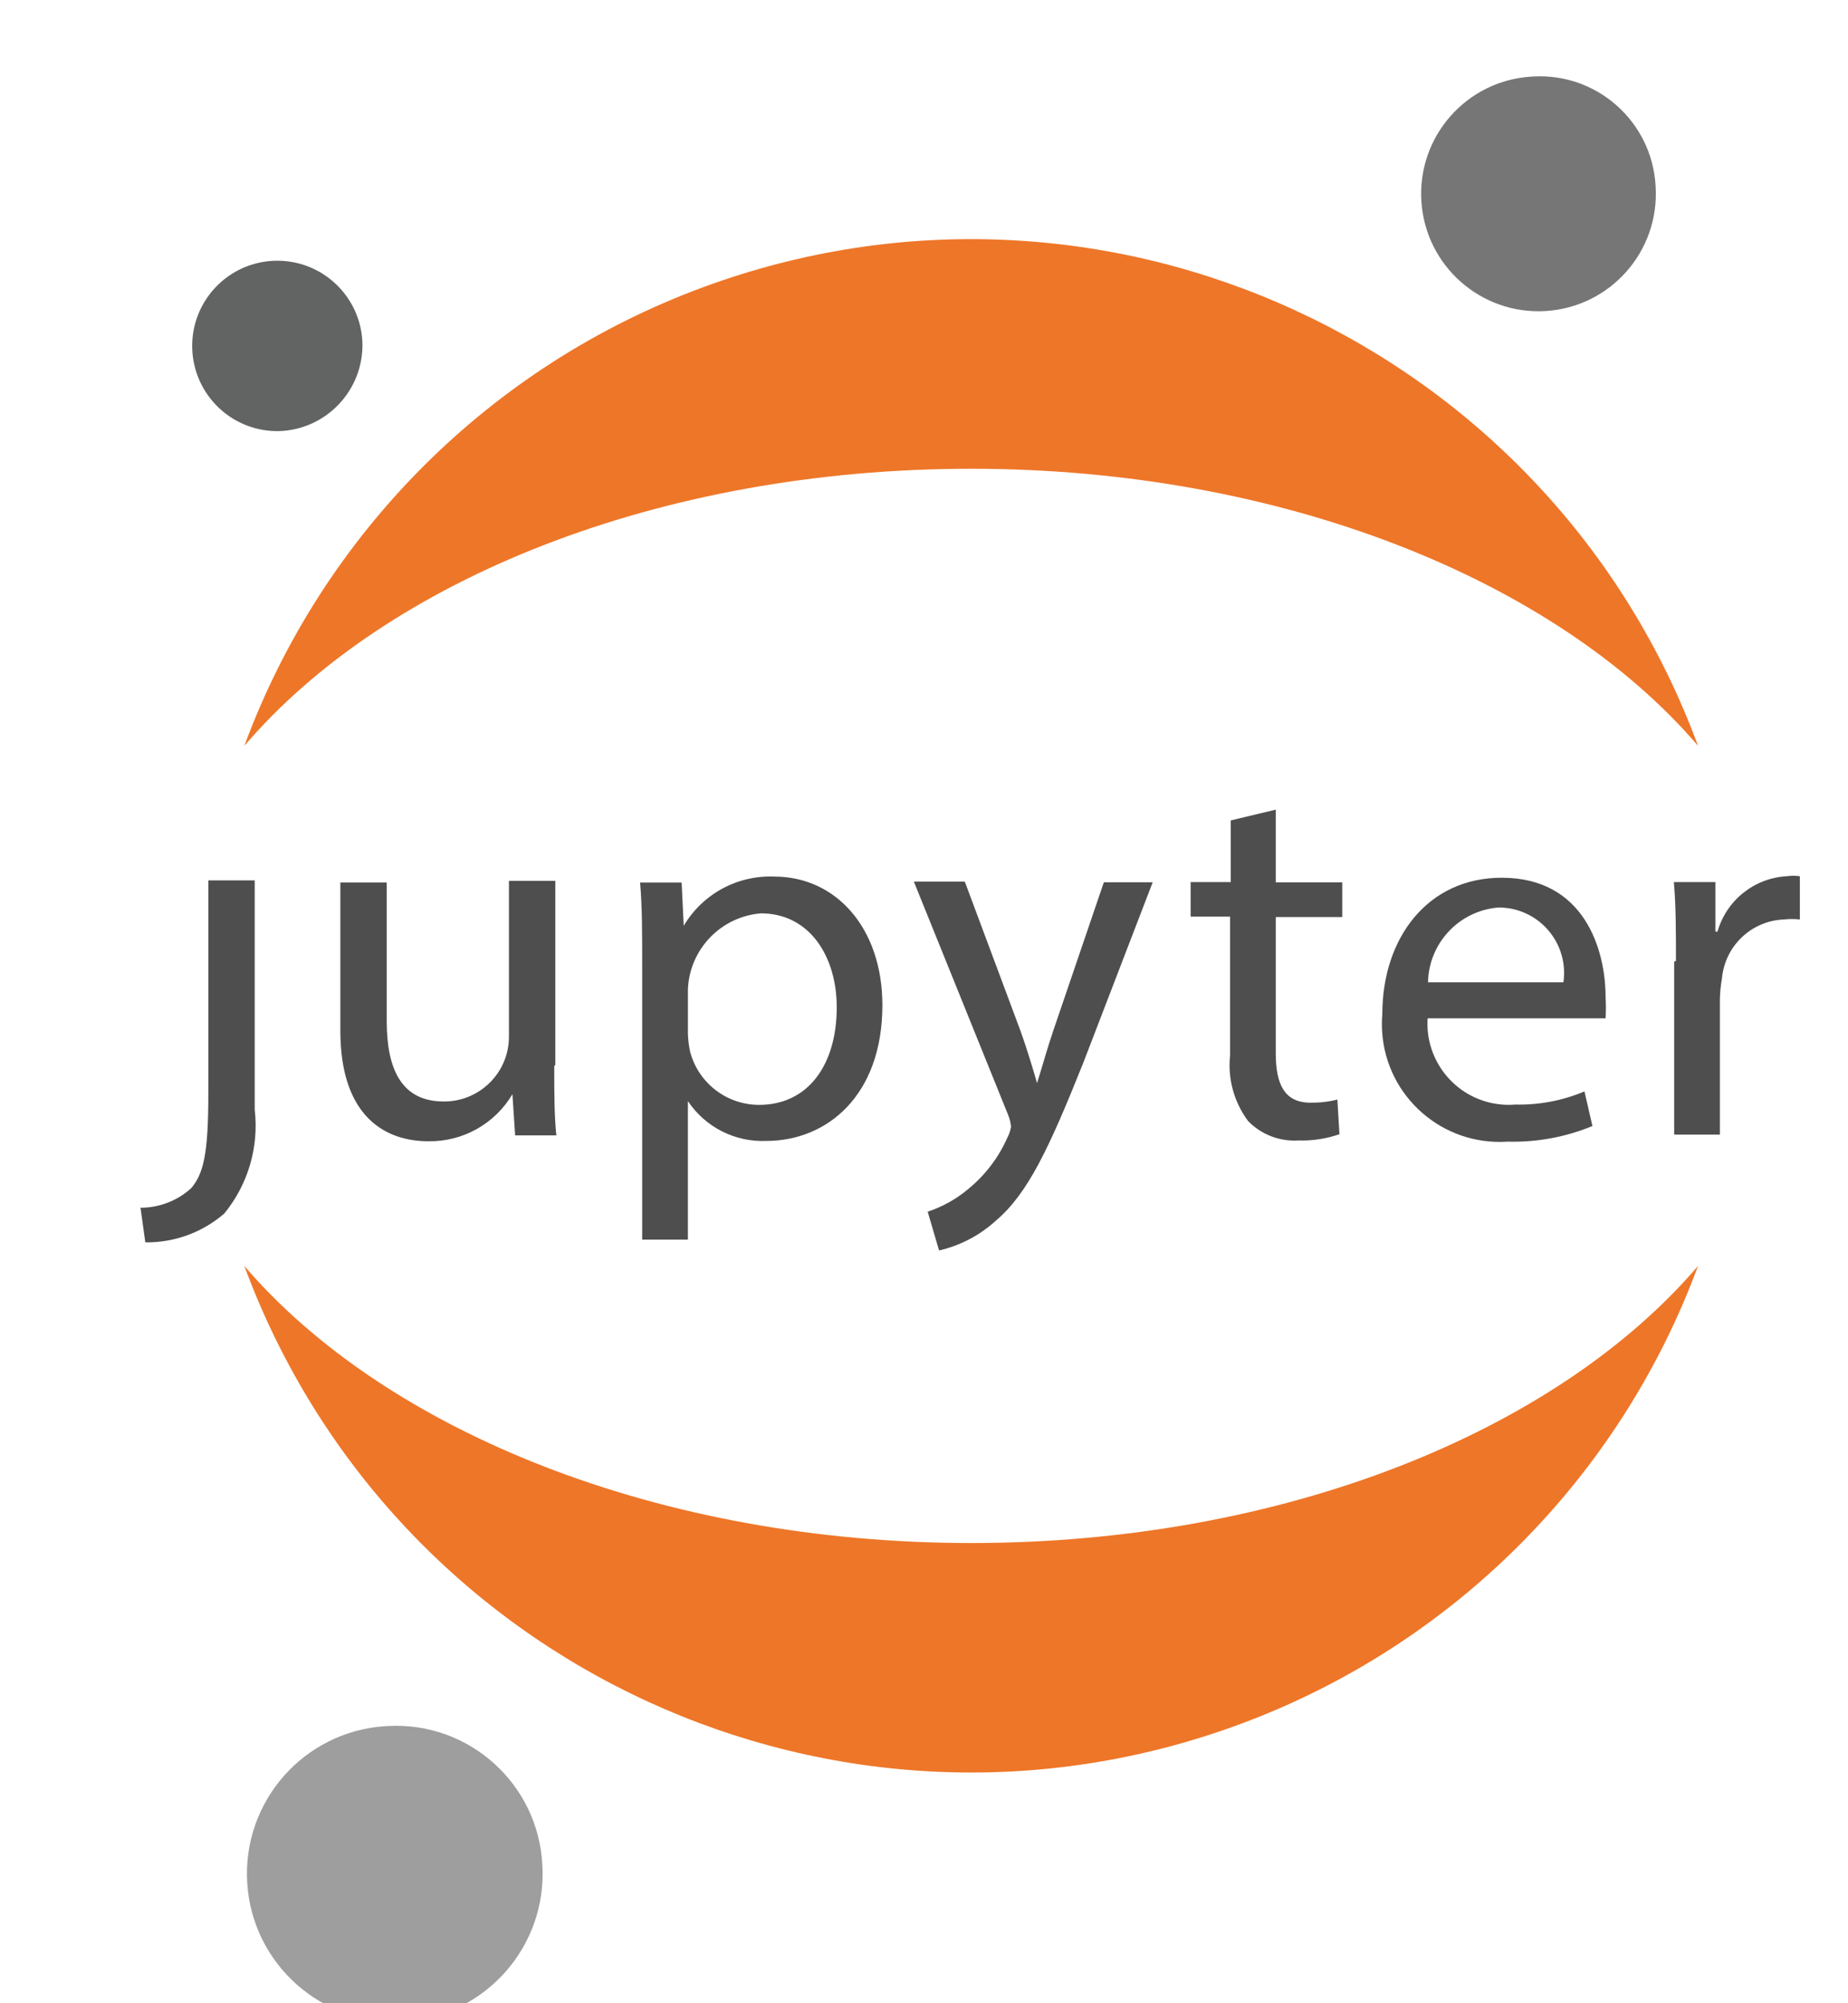
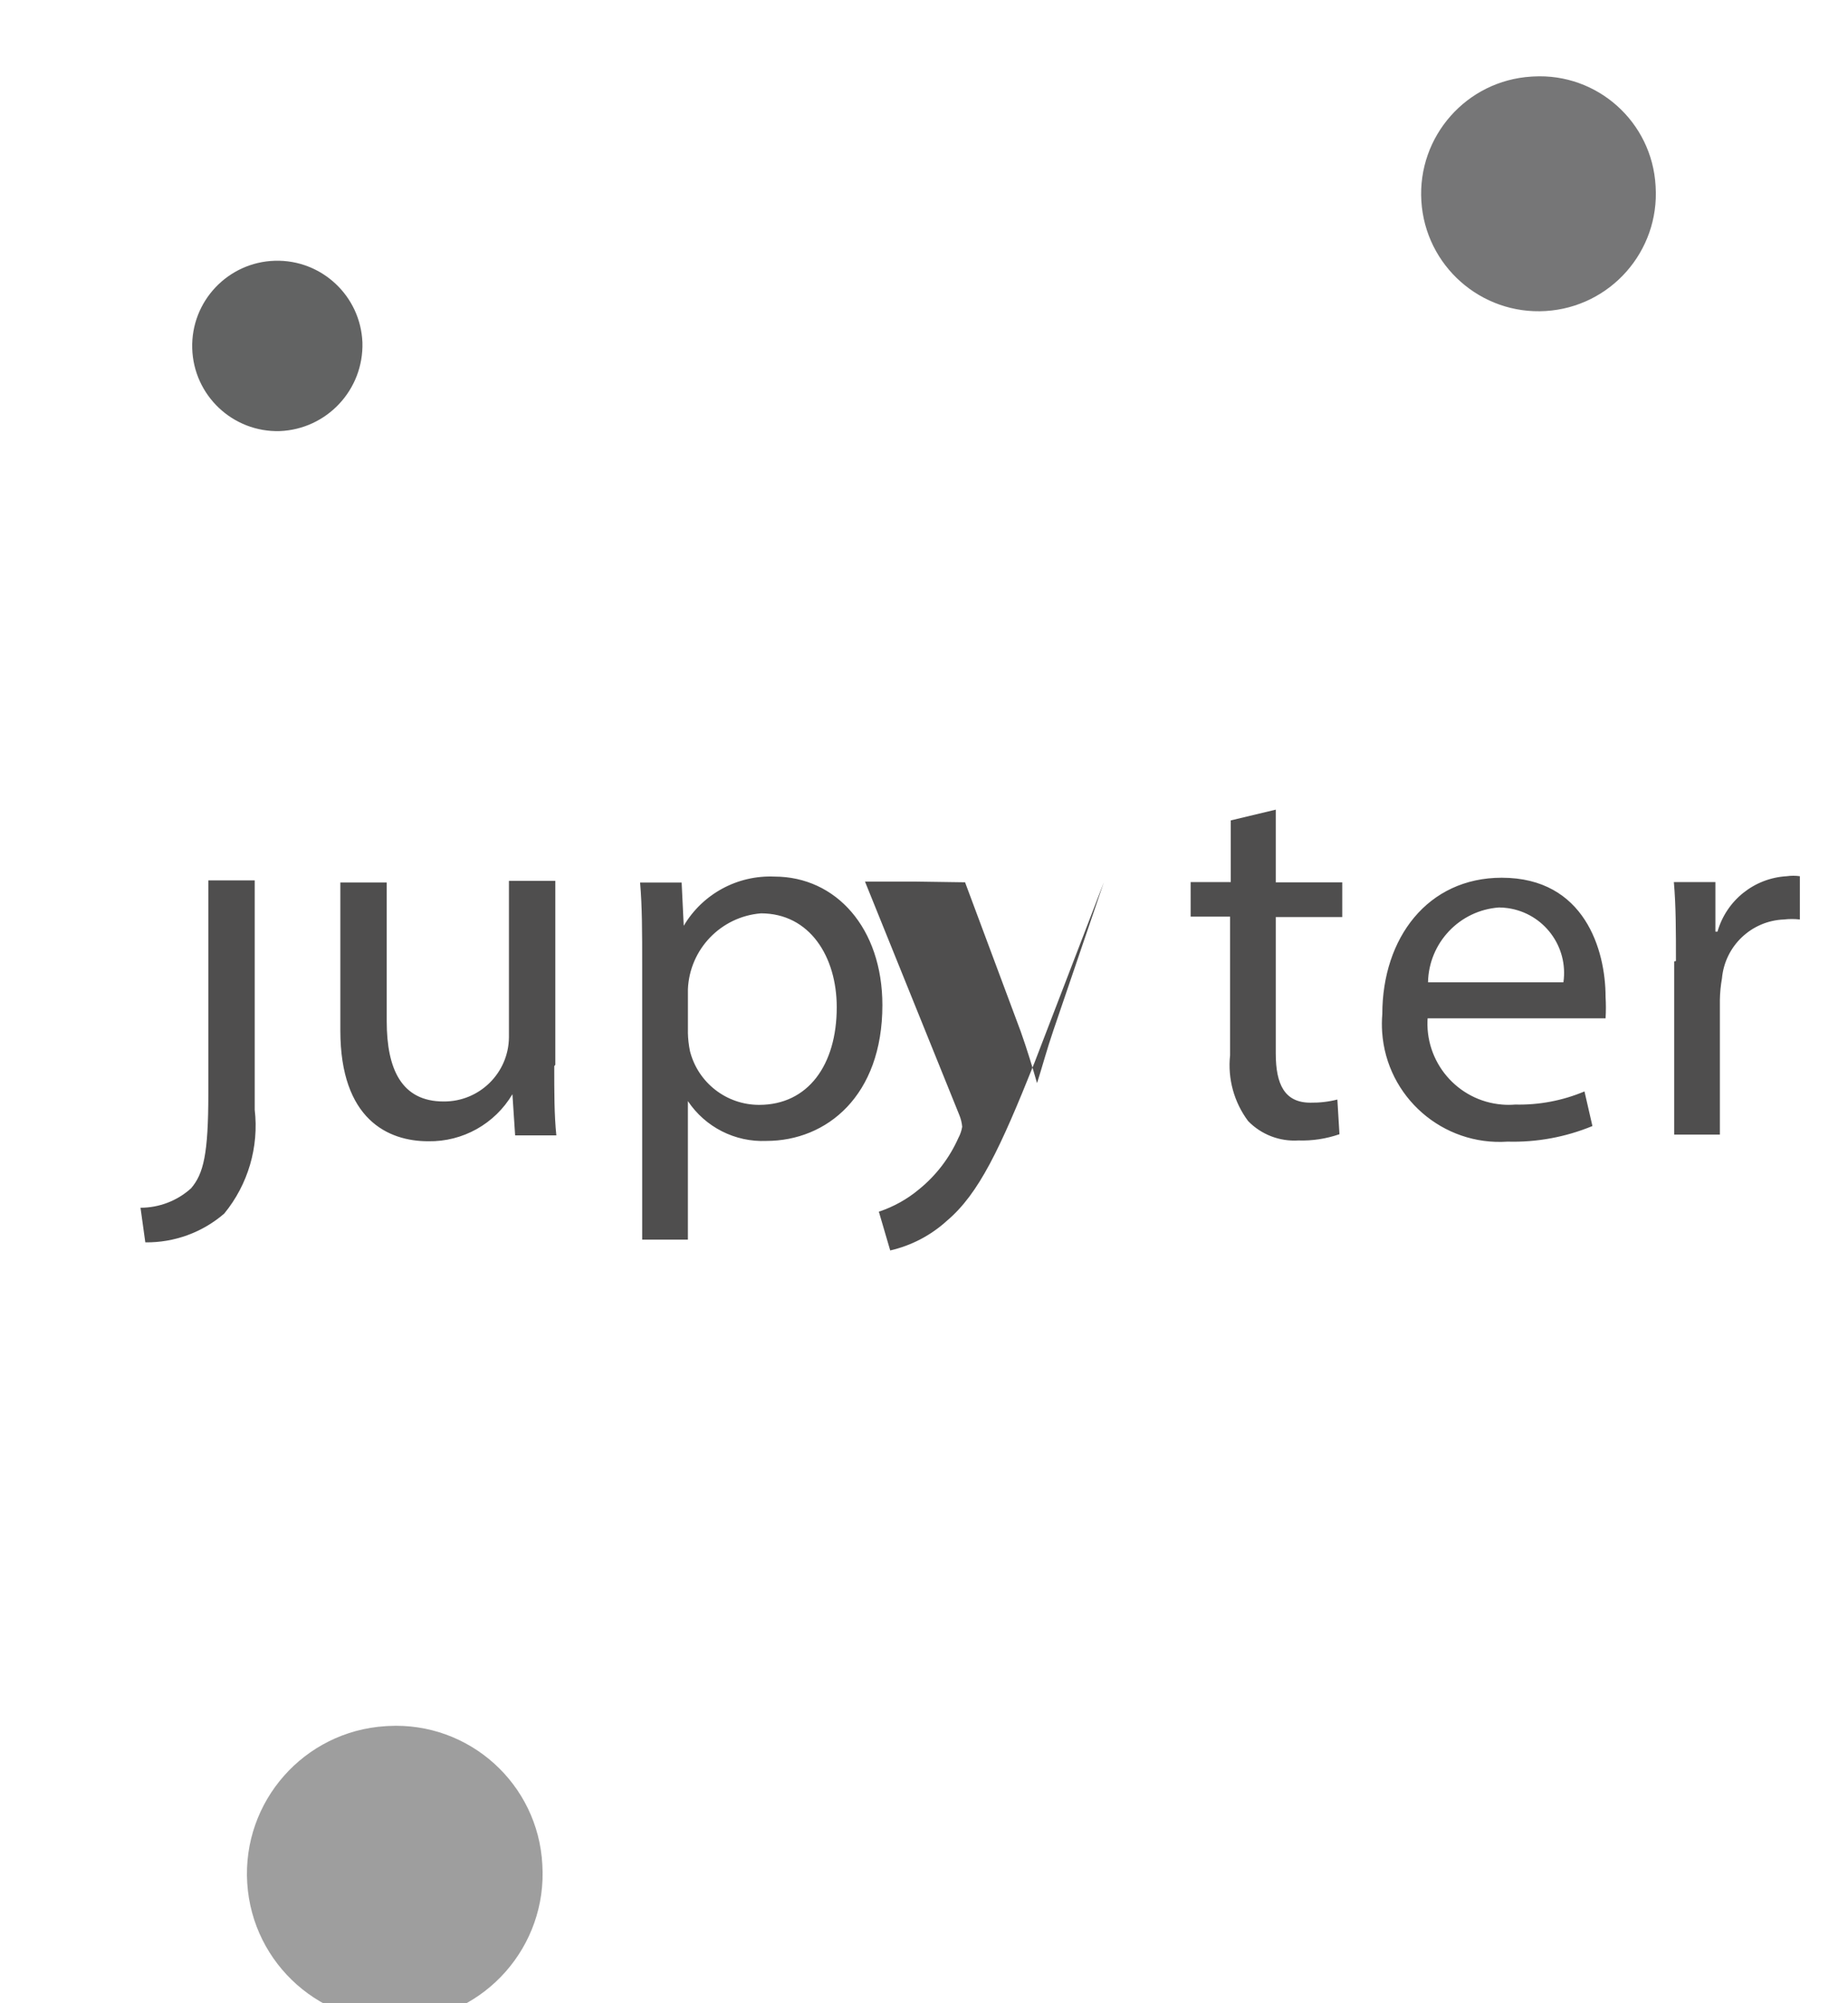
<svg xmlns="http://www.w3.org/2000/svg" version="1.0" id="katman_1" x="0px" y="0px" viewBox="280 80 600 650" style="enable-background:new 0 0 1190.55 841.89;" xml:space="preserve">
  <style type="text/css">
        .st0 {
            fill: #4F4E4E;
        }

        .st1 {
            fill: #767677;
        }

        .st2 {
            fill: #EE7628;
        }

        .st3 {
            fill: #9E9E9E;
        }

        .st4 {
            fill: #626363;
        }
    </style>
-   <path class="st0" d="M347.64,434.79c0,19.68-1.56,26.07-5.62,30.8c-4.5,4.05-10.34,6.29-16.4,6.29l1.56,11.23  c9.41,0.12,18.51-3.2,25.62-9.33c7.74-9.43,11.31-21.6,9.9-33.71v-74.4h-15.06V434.79z M459.95,425.94c0,8.4,0,15.94,0.68,22.46  h-13.38l-0.88-13.36c-5.7,9.63-16.13,15.46-27.32,15.27c-13.03,0-28.55-7.07-28.55-35.95v-48h15.06v44.97  c0,15.62,4.84,26.07,18.45,26.07c11.61,0.11,21.12-9.21,21.23-20.82c0-0.14,0-0.27,0-0.41v-50.36h15.06v59.68L459.95,425.94  L459.95,425.94z M488.5,393.11c0-10.45,0-19-0.68-26.75h13.49l0.68,14.04c6.12-10.35,17.44-16.48,29.45-15.97  c20,0,35.05,16.74,35.05,41.71c0,29.43-18.08,44.06-37.65,44.06c-10.18,0.44-19.84-4.46-25.5-12.93v44.95H488.5  C488.5,482.22,488.5,393.11,488.5,393.11z M503.34,415.03c0.04,2.03,0.27,4.06,0.68,6.05c2.62,10.26,11.87,17.43,22.46,17.42  c15.84,0,25.19-12.91,25.19-31.68c0-16.4-8.77-30.46-24.61-30.46c-12.97,1.05-23.14,11.59-23.71,24.59v14.06V415.03z M593.33,366.28  l18.08,48.43c1.93,5.41,3.93,11.93,5.29,16.74c1.58-4.92,3.28-11.23,5.29-17.07l16.4-48.1h15.86l-22.48,58.43  c-11.23,28.1-18.1,42.61-28.43,51.36c-5.21,4.76-11.57,8.09-18.45,9.67l-3.69-12.58c4.8-1.59,9.25-4.07,13.12-7.32  c5.48-4.46,9.84-10.16,12.71-16.62c0.61-1.13,1.02-2.34,1.23-3.61c-0.12-1.36-0.45-2.68-0.98-3.93l-30.58-75.63h16.4L593.33,366.28  L593.33,366.28z M694.21,342.71v23.59h21.58v11.25h-21.58v44.27c0,10.12,2.93,15.97,11.25,15.97c2.95,0.04,5.9-0.29,8.75-1.02  l0.68,11.25c-4.29,1.49-8.82,2.18-13.36,2.03c-6.09,0.38-12.04-1.92-16.29-6.29c-4.58-6.12-6.68-13.75-5.86-21.36v-44.97h-12.81  V366.2h13.03v-20L694.21,342.71L694.21,342.71z M743.54,409.97c-1.18,14.52,9.63,27.25,24.15,28.43c1.42,0.12,2.85,0.12,4.27,0  c7.71,0.18,15.37-1.27,22.48-4.26l2.58,11.23c-8.73,3.6-18.11,5.32-27.54,5.06c-21.06,1.43-39.3-14.48-40.73-35.54  c-0.13-1.94-0.12-3.88,0.05-5.82c0-24.72,14.74-44.27,38.78-44.27c26.97,0,33.71,23.59,33.71,38.65c0.14,2.32,0.14,4.65,0,6.97  h-58.1L743.54,409.97L743.54,409.97z M787.6,398.74c1.68-11.62-6.38-22.39-18-24.07c-0.96-0.14-1.93-0.21-2.9-0.22  c-12.81,0.92-22.8,11.45-23.06,24.29h43.94H787.6z M824.14,391.83c0-9.65,0-17.97-0.68-25.62h13.49v16.07h0.68  c2.91-10.16,11.93-17.37,22.48-17.97c1.41-0.2,2.85-0.2,4.26,0v14.04c-1.72-0.2-3.46-0.2-5.16,0c-10.56,0.4-19.17,8.58-20.13,19.1  c-0.41,2.32-0.64,4.63-0.68,6.97v43.72h-14.84v-56.18L824.14,391.83L824.14,391.83z" />
+   <path class="st0" d="M347.64,434.79c0,19.68-1.56,26.07-5.62,30.8c-4.5,4.05-10.34,6.29-16.4,6.29l1.56,11.23  c9.41,0.12,18.51-3.2,25.62-9.33c7.74-9.43,11.31-21.6,9.9-33.71v-74.4h-15.06V434.79z M459.95,425.94c0,8.4,0,15.94,0.68,22.46  h-13.38l-0.88-13.36c-5.7,9.63-16.13,15.46-27.32,15.27c-13.03,0-28.55-7.07-28.55-35.95v-48h15.06v44.97  c0,15.62,4.84,26.07,18.45,26.07c11.61,0.11,21.12-9.21,21.23-20.82c0-0.14,0-0.27,0-0.41v-50.36h15.06v59.68L459.95,425.94  L459.95,425.94z M488.5,393.11c0-10.45,0-19-0.68-26.75h13.49l0.68,14.04c6.12-10.35,17.44-16.48,29.45-15.97  c20,0,35.05,16.74,35.05,41.71c0,29.43-18.08,44.06-37.65,44.06c-10.18,0.44-19.84-4.46-25.5-12.93v44.95H488.5  C488.5,482.22,488.5,393.11,488.5,393.11z M503.34,415.03c0.04,2.03,0.27,4.06,0.68,6.05c2.62,10.26,11.87,17.43,22.46,17.42  c15.84,0,25.19-12.91,25.19-31.68c0-16.4-8.77-30.46-24.61-30.46c-12.97,1.05-23.14,11.59-23.71,24.59v14.06V415.03z M593.33,366.28  l18.08,48.43c1.93,5.41,3.93,11.93,5.29,16.74c1.58-4.92,3.28-11.23,5.29-17.07l16.4-48.1l-22.48,58.43  c-11.23,28.1-18.1,42.61-28.43,51.36c-5.21,4.76-11.57,8.09-18.45,9.67l-3.69-12.58c4.8-1.59,9.25-4.07,13.12-7.32  c5.48-4.46,9.84-10.16,12.71-16.62c0.61-1.13,1.02-2.34,1.23-3.61c-0.12-1.36-0.45-2.68-0.98-3.93l-30.58-75.63h16.4L593.33,366.28  L593.33,366.28z M694.21,342.71v23.59h21.58v11.25h-21.58v44.27c0,10.12,2.93,15.97,11.25,15.97c2.95,0.04,5.9-0.29,8.75-1.02  l0.68,11.25c-4.29,1.49-8.82,2.18-13.36,2.03c-6.09,0.38-12.04-1.92-16.29-6.29c-4.58-6.12-6.68-13.75-5.86-21.36v-44.97h-12.81  V366.2h13.03v-20L694.21,342.71L694.21,342.71z M743.54,409.97c-1.18,14.52,9.63,27.25,24.15,28.43c1.42,0.12,2.85,0.12,4.27,0  c7.71,0.18,15.37-1.27,22.48-4.26l2.58,11.23c-8.73,3.6-18.11,5.32-27.54,5.06c-21.06,1.43-39.3-14.48-40.73-35.54  c-0.13-1.94-0.12-3.88,0.05-5.82c0-24.72,14.74-44.27,38.78-44.27c26.97,0,33.71,23.59,33.71,38.65c0.14,2.32,0.14,4.65,0,6.97  h-58.1L743.54,409.97L743.54,409.97z M787.6,398.74c1.68-11.62-6.38-22.39-18-24.07c-0.96-0.14-1.93-0.21-2.9-0.22  c-12.81,0.92-22.8,11.45-23.06,24.29h43.94H787.6z M824.14,391.83c0-9.65,0-17.97-0.68-25.62h13.49v16.07h0.68  c2.91-10.16,11.93-17.37,22.48-17.97c1.41-0.2,2.85-0.2,4.26,0v14.04c-1.72-0.2-3.46-0.2-5.16,0c-10.56,0.4-19.17,8.58-20.13,19.1  c-0.41,2.32-0.64,4.63-0.68,6.97v43.72h-14.84v-56.18L824.14,391.83L824.14,391.83z" />
  <path class="st1" d="M817.54,140.55c1.29,21-14.68,39.08-35.69,40.37c-21,1.29-39.08-14.68-40.37-35.69  c-1.29-21,14.68-39.08,35.69-40.37c0.23-0.01,0.46-0.03,0.69-0.04c20.76-1.15,38.52,14.75,39.67,35.52  C817.54,140.41,817.54,140.48,817.54,140.55z" />
-   <path class="st2" d="M595.32,580.67c-101.14,0-190.03-36.28-236-89.91c48.23,130.34,192.98,196.9,323.32,148.67  c68.88-25.49,123.19-79.79,148.67-148.67C785.47,544.38,696.91,580.67,595.32,580.67L595.32,580.67z M595.32,232.1  c101.14,0,190.05,36.28,236,89.91c-48.19-130.34-192.92-196.93-323.26-148.73c-68.92,25.48-123.25,79.82-148.73,148.73  C405.29,268.27,493.73,232.1,595.32,232.1z" />
  <path class="st3" d="M456.08,684.99c1.66,26.46-18.44,49.25-44.9,50.91s-49.25-18.44-50.91-44.9c-1.66-26.46,18.44-49.25,44.9-50.91  c0.3-0.02,0.6-0.03,0.9-0.05C432.29,638.65,454.68,658.77,456.08,684.99z" />
  <path class="st4" d="M370.82,219.88c-15.26,0.43-27.98-11.6-28.41-26.86s11.6-27.98,26.86-28.41c15.12-0.42,27.78,11.38,28.4,26.5  C398.12,206.44,386.14,219.27,370.82,219.88z" />
</svg>